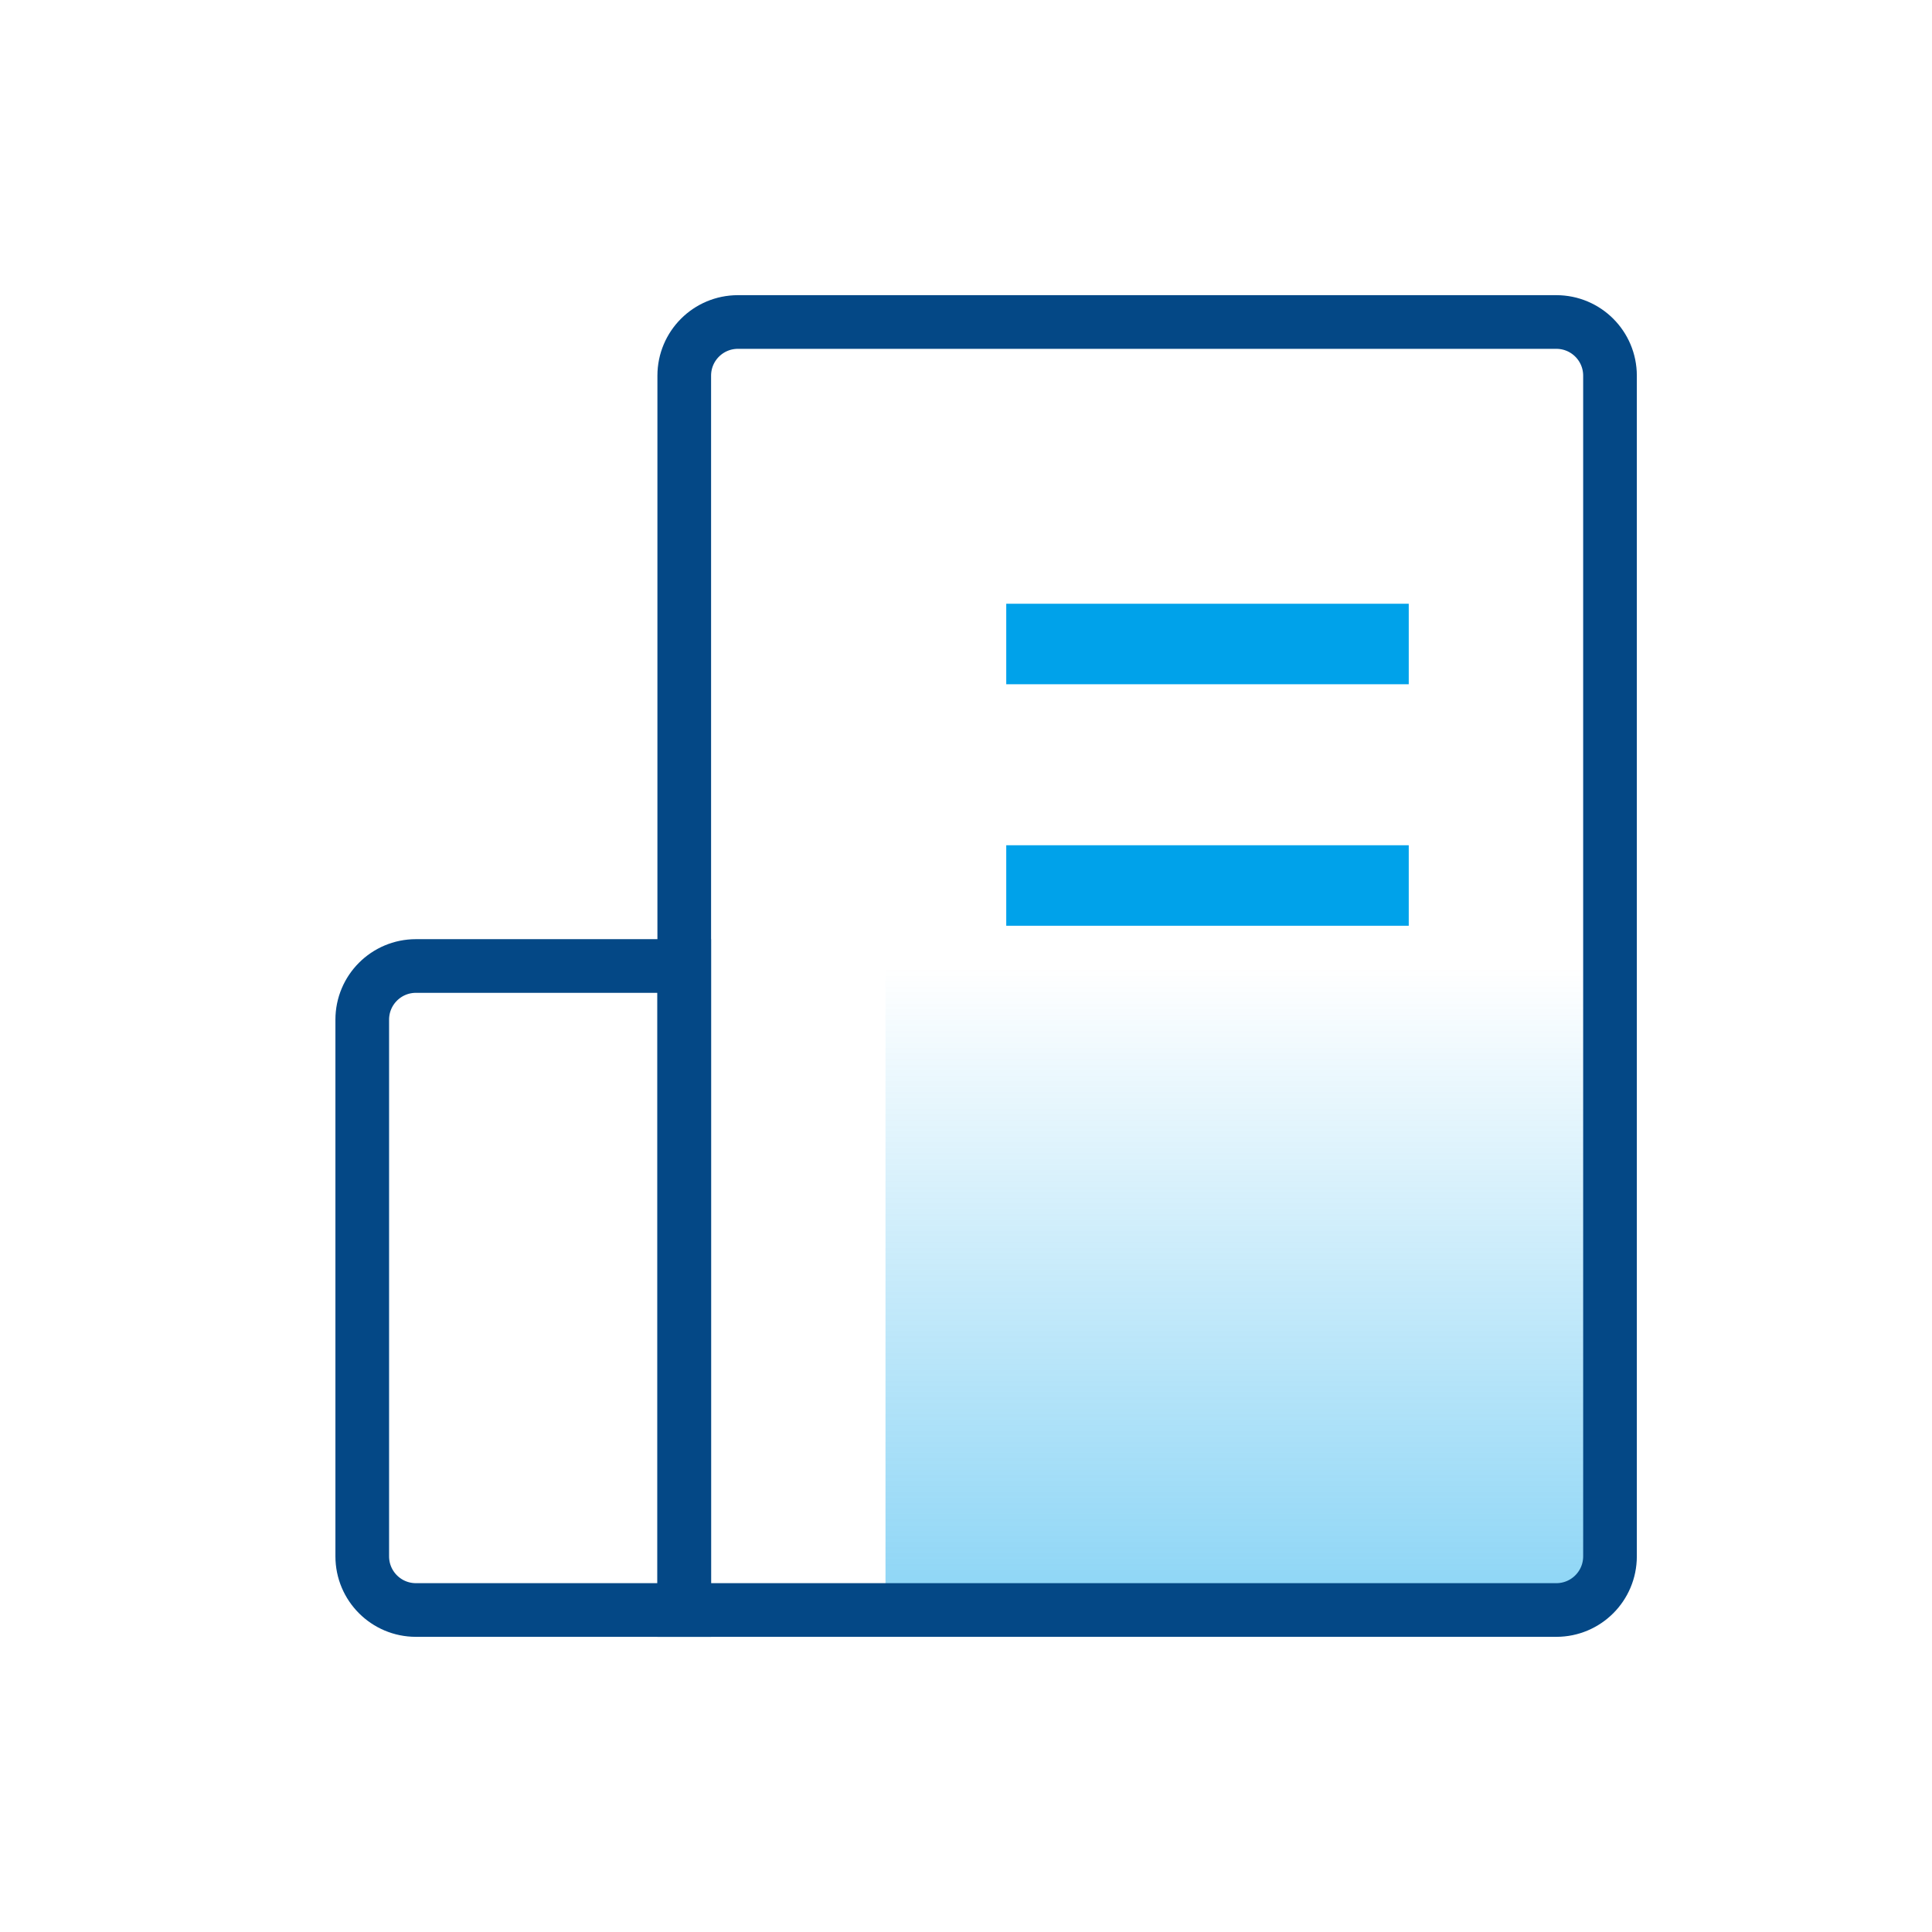
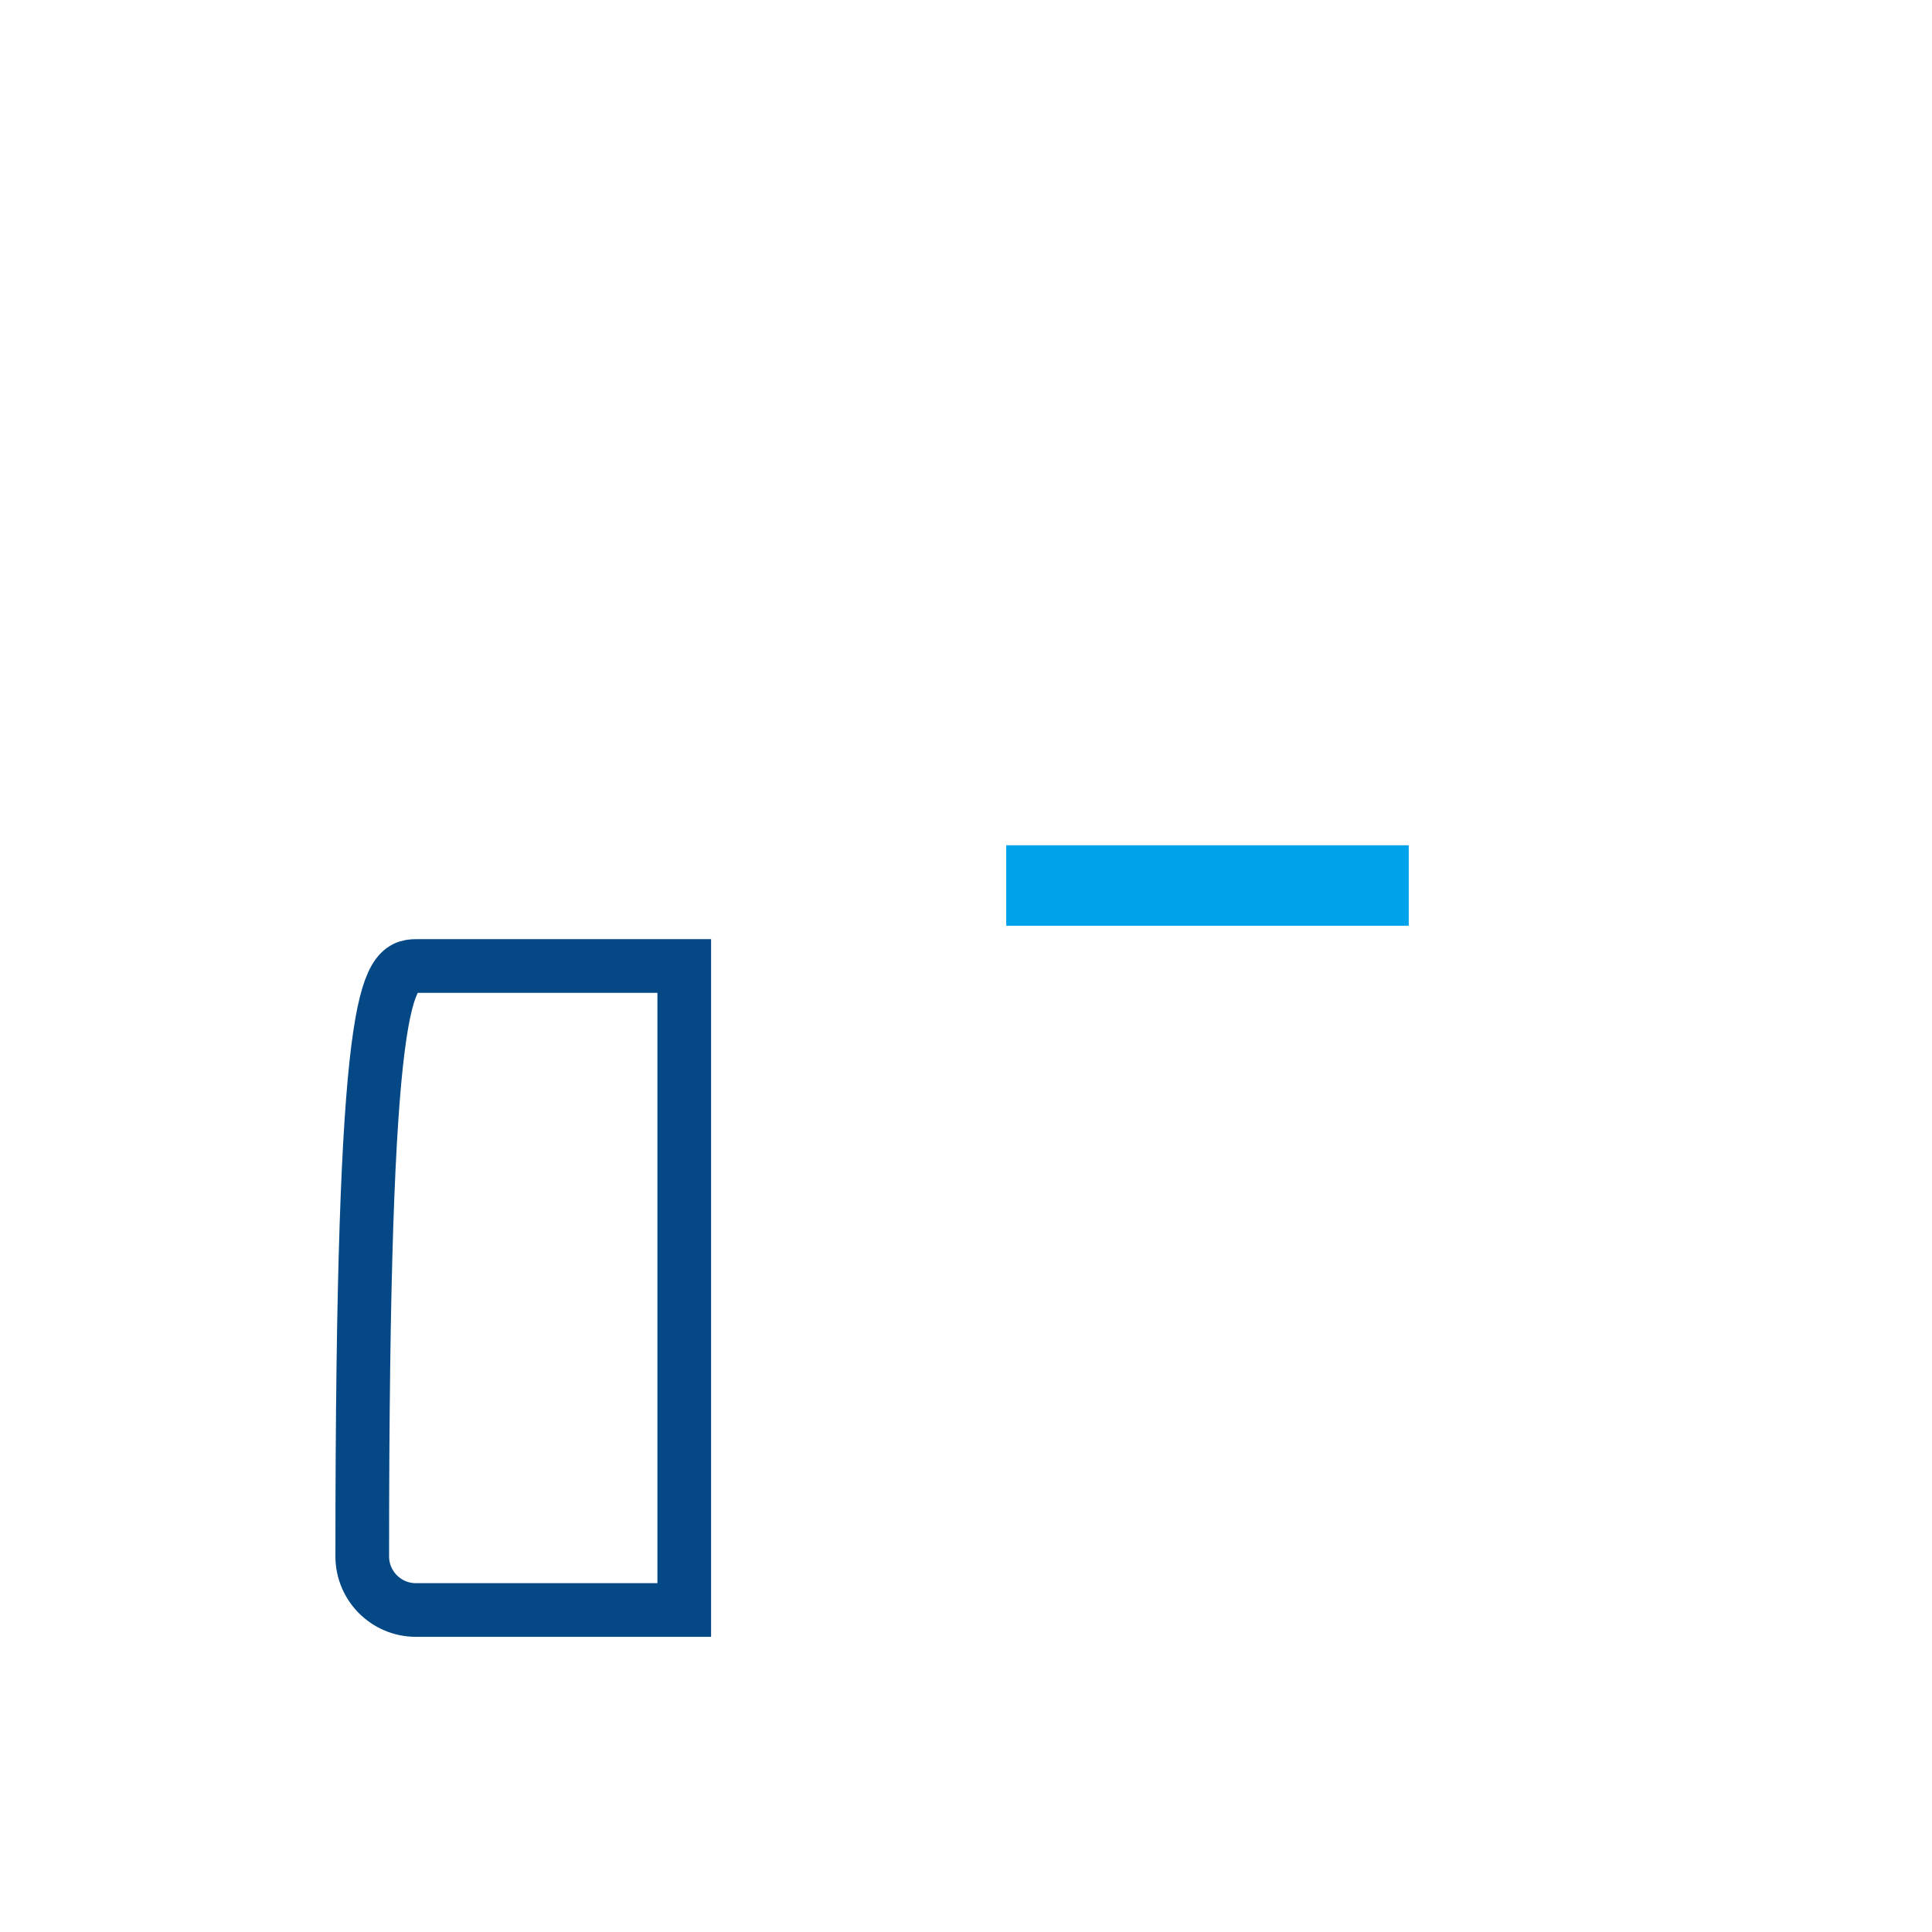
<svg xmlns="http://www.w3.org/2000/svg" width="72px" height="72px" viewBox="0 0 72 72" version="1.1">
  <title>Transfer All File Types </title>
  <desc>Created with Sketch.</desc>
  <defs>
    <linearGradient x1="50%" y1="0%" x2="50%" y2="100%" id="linearGradient-1">
      <stop stop-color="#00A2EA" offset="0%" />
      <stop stop-color="#00A2EA" stop-opacity="0" offset="100%" />
    </linearGradient>
  </defs>
  <g id="Transfer-All-File-Types-" stroke="none" stroke-width="1" fill="none" fill-rule="evenodd">
    <g id="icon_camera-copy">
-       <rect id="矩形" fill="url(#linearGradient-1)" opacity="0.453" transform="translate(46.5, 48) scale(1, -1) translate(-46.5, -48) " x="33" y="36" width="27" height="24" />
      <g id="Icon48/Document" stroke-width="1" transform="translate(13.5, 12)">
        <rect id="Rectangle-8-Copy" fill="#00A2EA" transform="translate(31.5, 21) scale(1, -1) translate(-31.5, -21) " x="24" y="19.5" width="15" height="3" />
-         <rect id="Rectangle-8-Copy-2" fill="#00A2EA" transform="translate(31.5, 12) scale(1, -1) translate(-31.5, -12) " x="24" y="10.5" width="15" height="3" />
-         <path d="M2,24 L12,24 L12,48 L2,48 C0.895,48 1.3527075e-16,47.105 0,46 L0,26 C-1.3527075e-16,24.895 0.895,24 2,24 Z" id="Rectangle-10" stroke="#044886" stroke-width="2" />
-         <path d="M14,0 L44.5,0 C45.605,-2.02906125e-16 46.5,0.895 46.5,2 L46.5,46 C46.5,47.105 45.605,48 44.5,48 L12,48 L12,2 C12,0.895 12.895,2.02906125e-16 14,0 Z" id="Rectangle-10-Copy" stroke="#044886" stroke-width="2" />
+         <path d="M2,24 L12,24 L12,48 L2,48 C0.895,48 1.3527075e-16,47.105 0,46 C-1.3527075e-16,24.895 0.895,24 2,24 Z" id="Rectangle-10" stroke="#044886" stroke-width="2" />
      </g>
    </g>
  </g>
</svg>